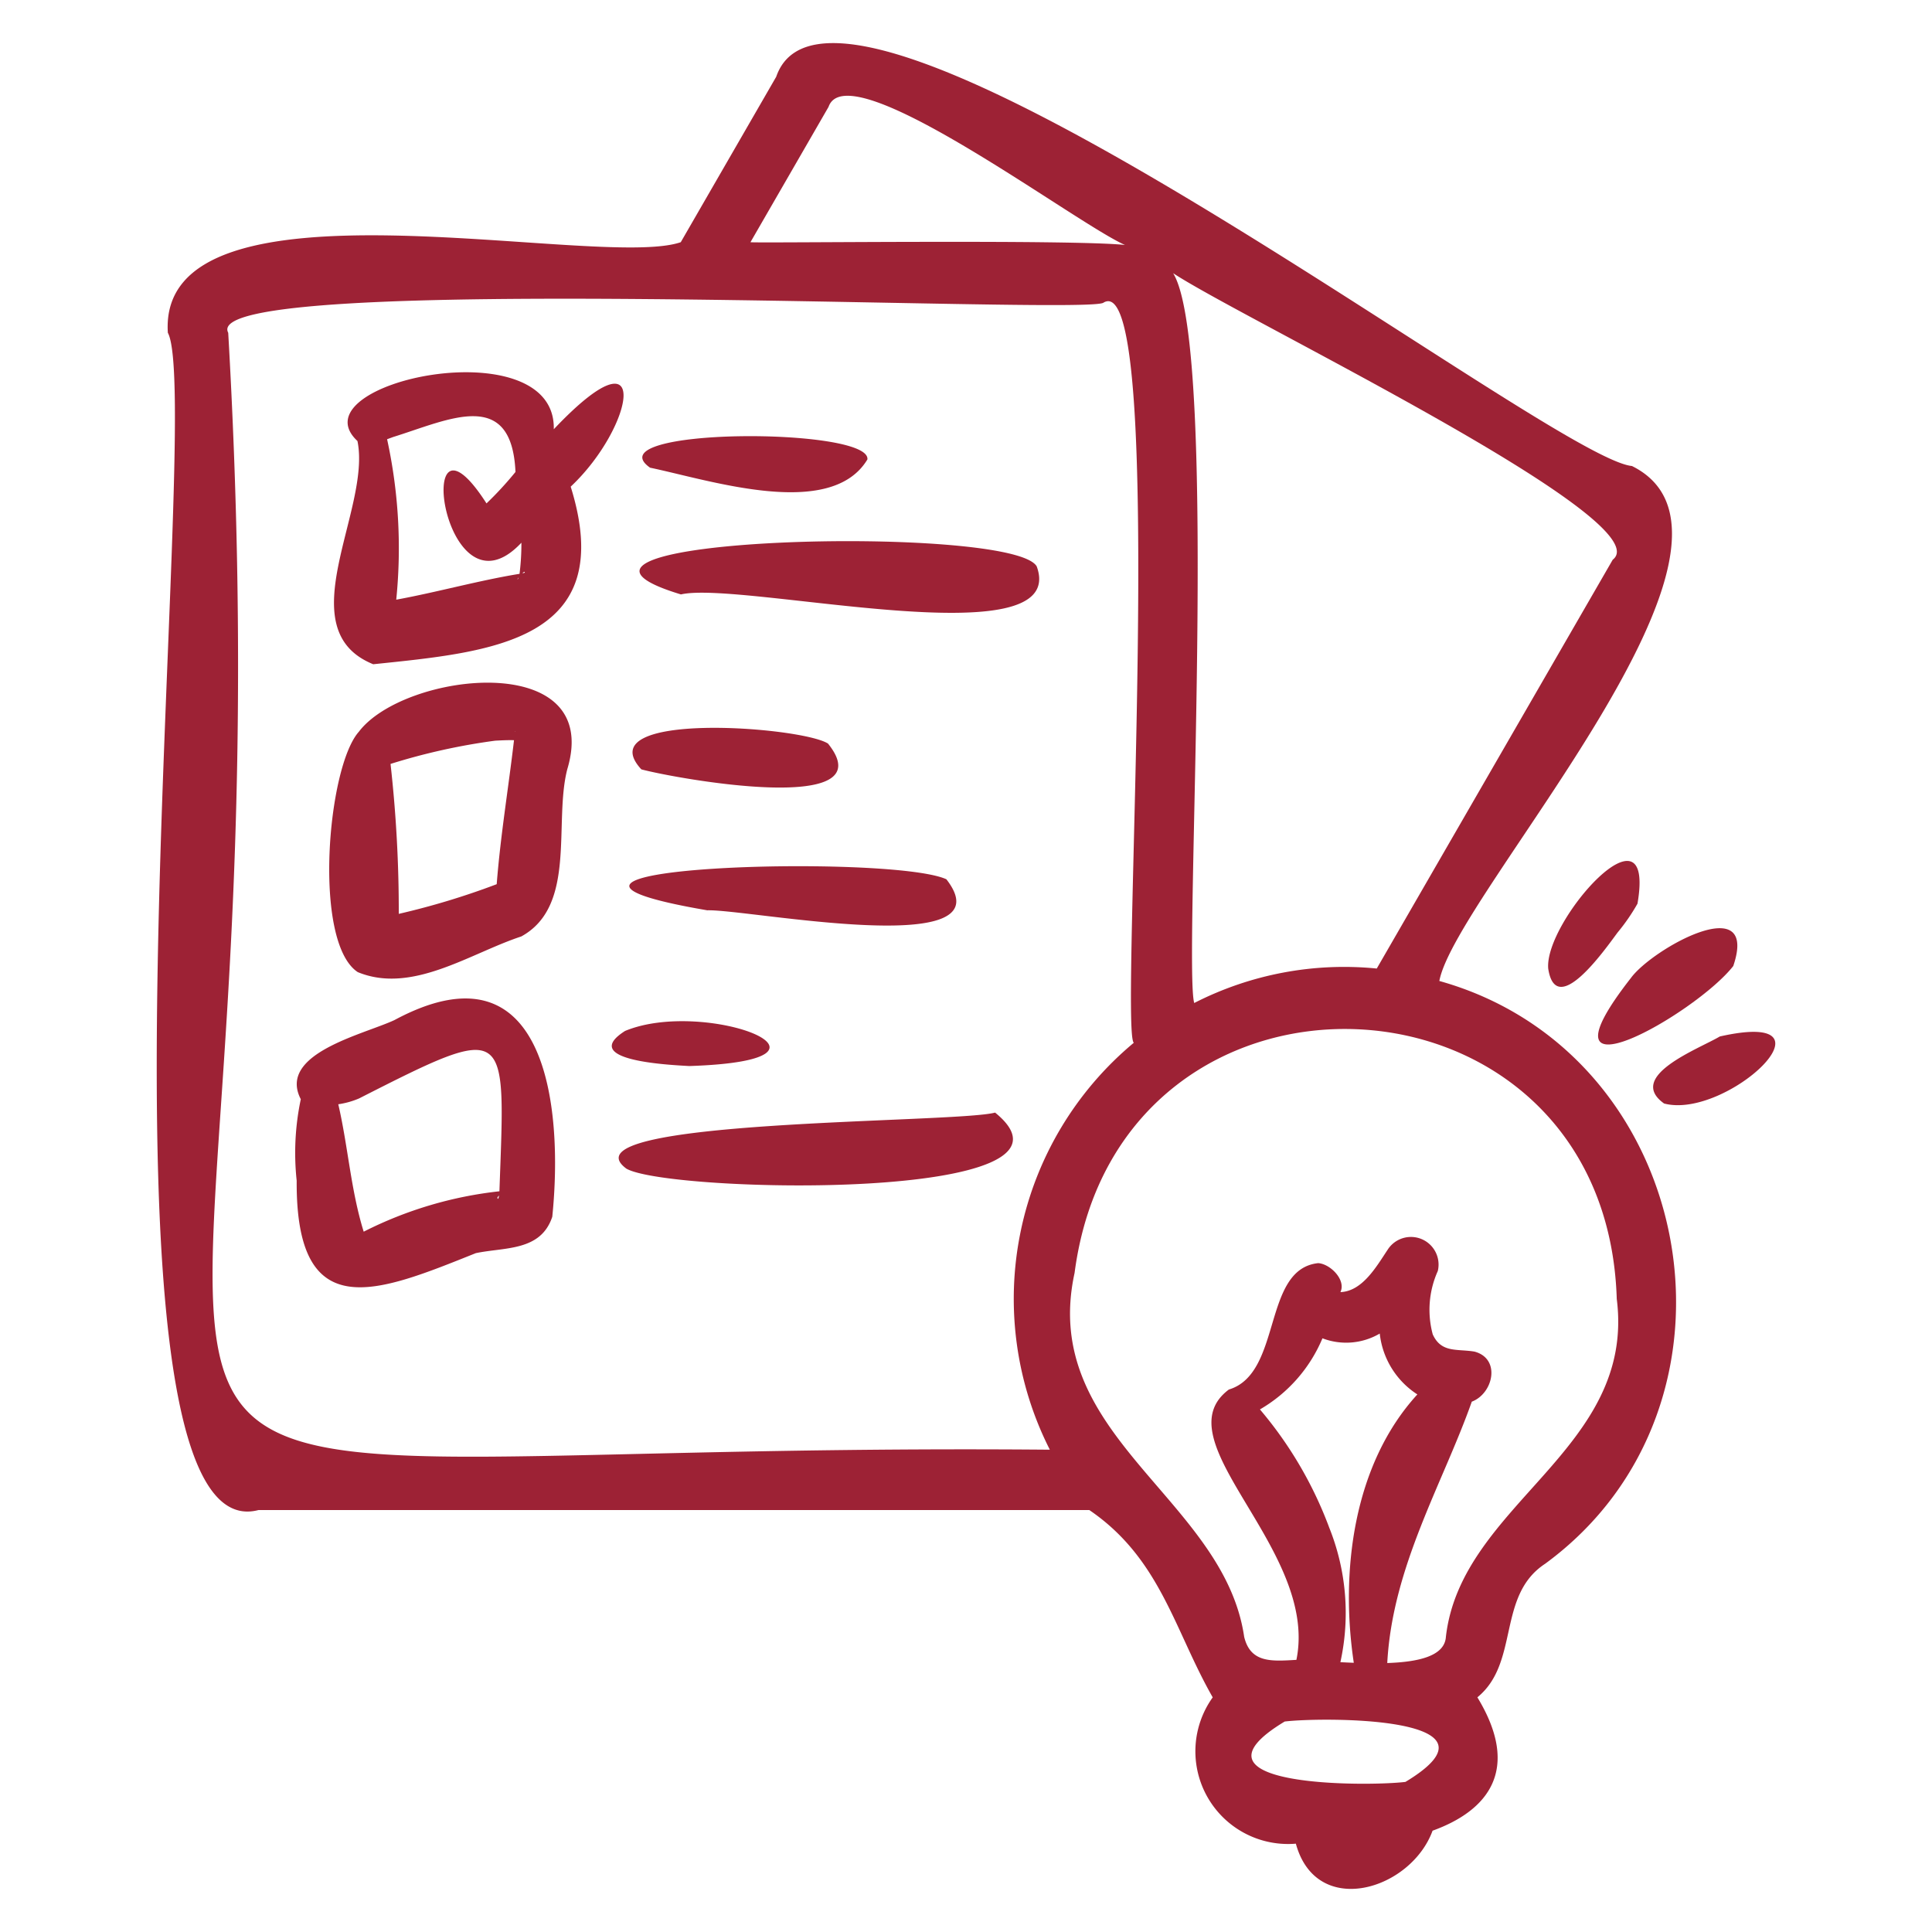
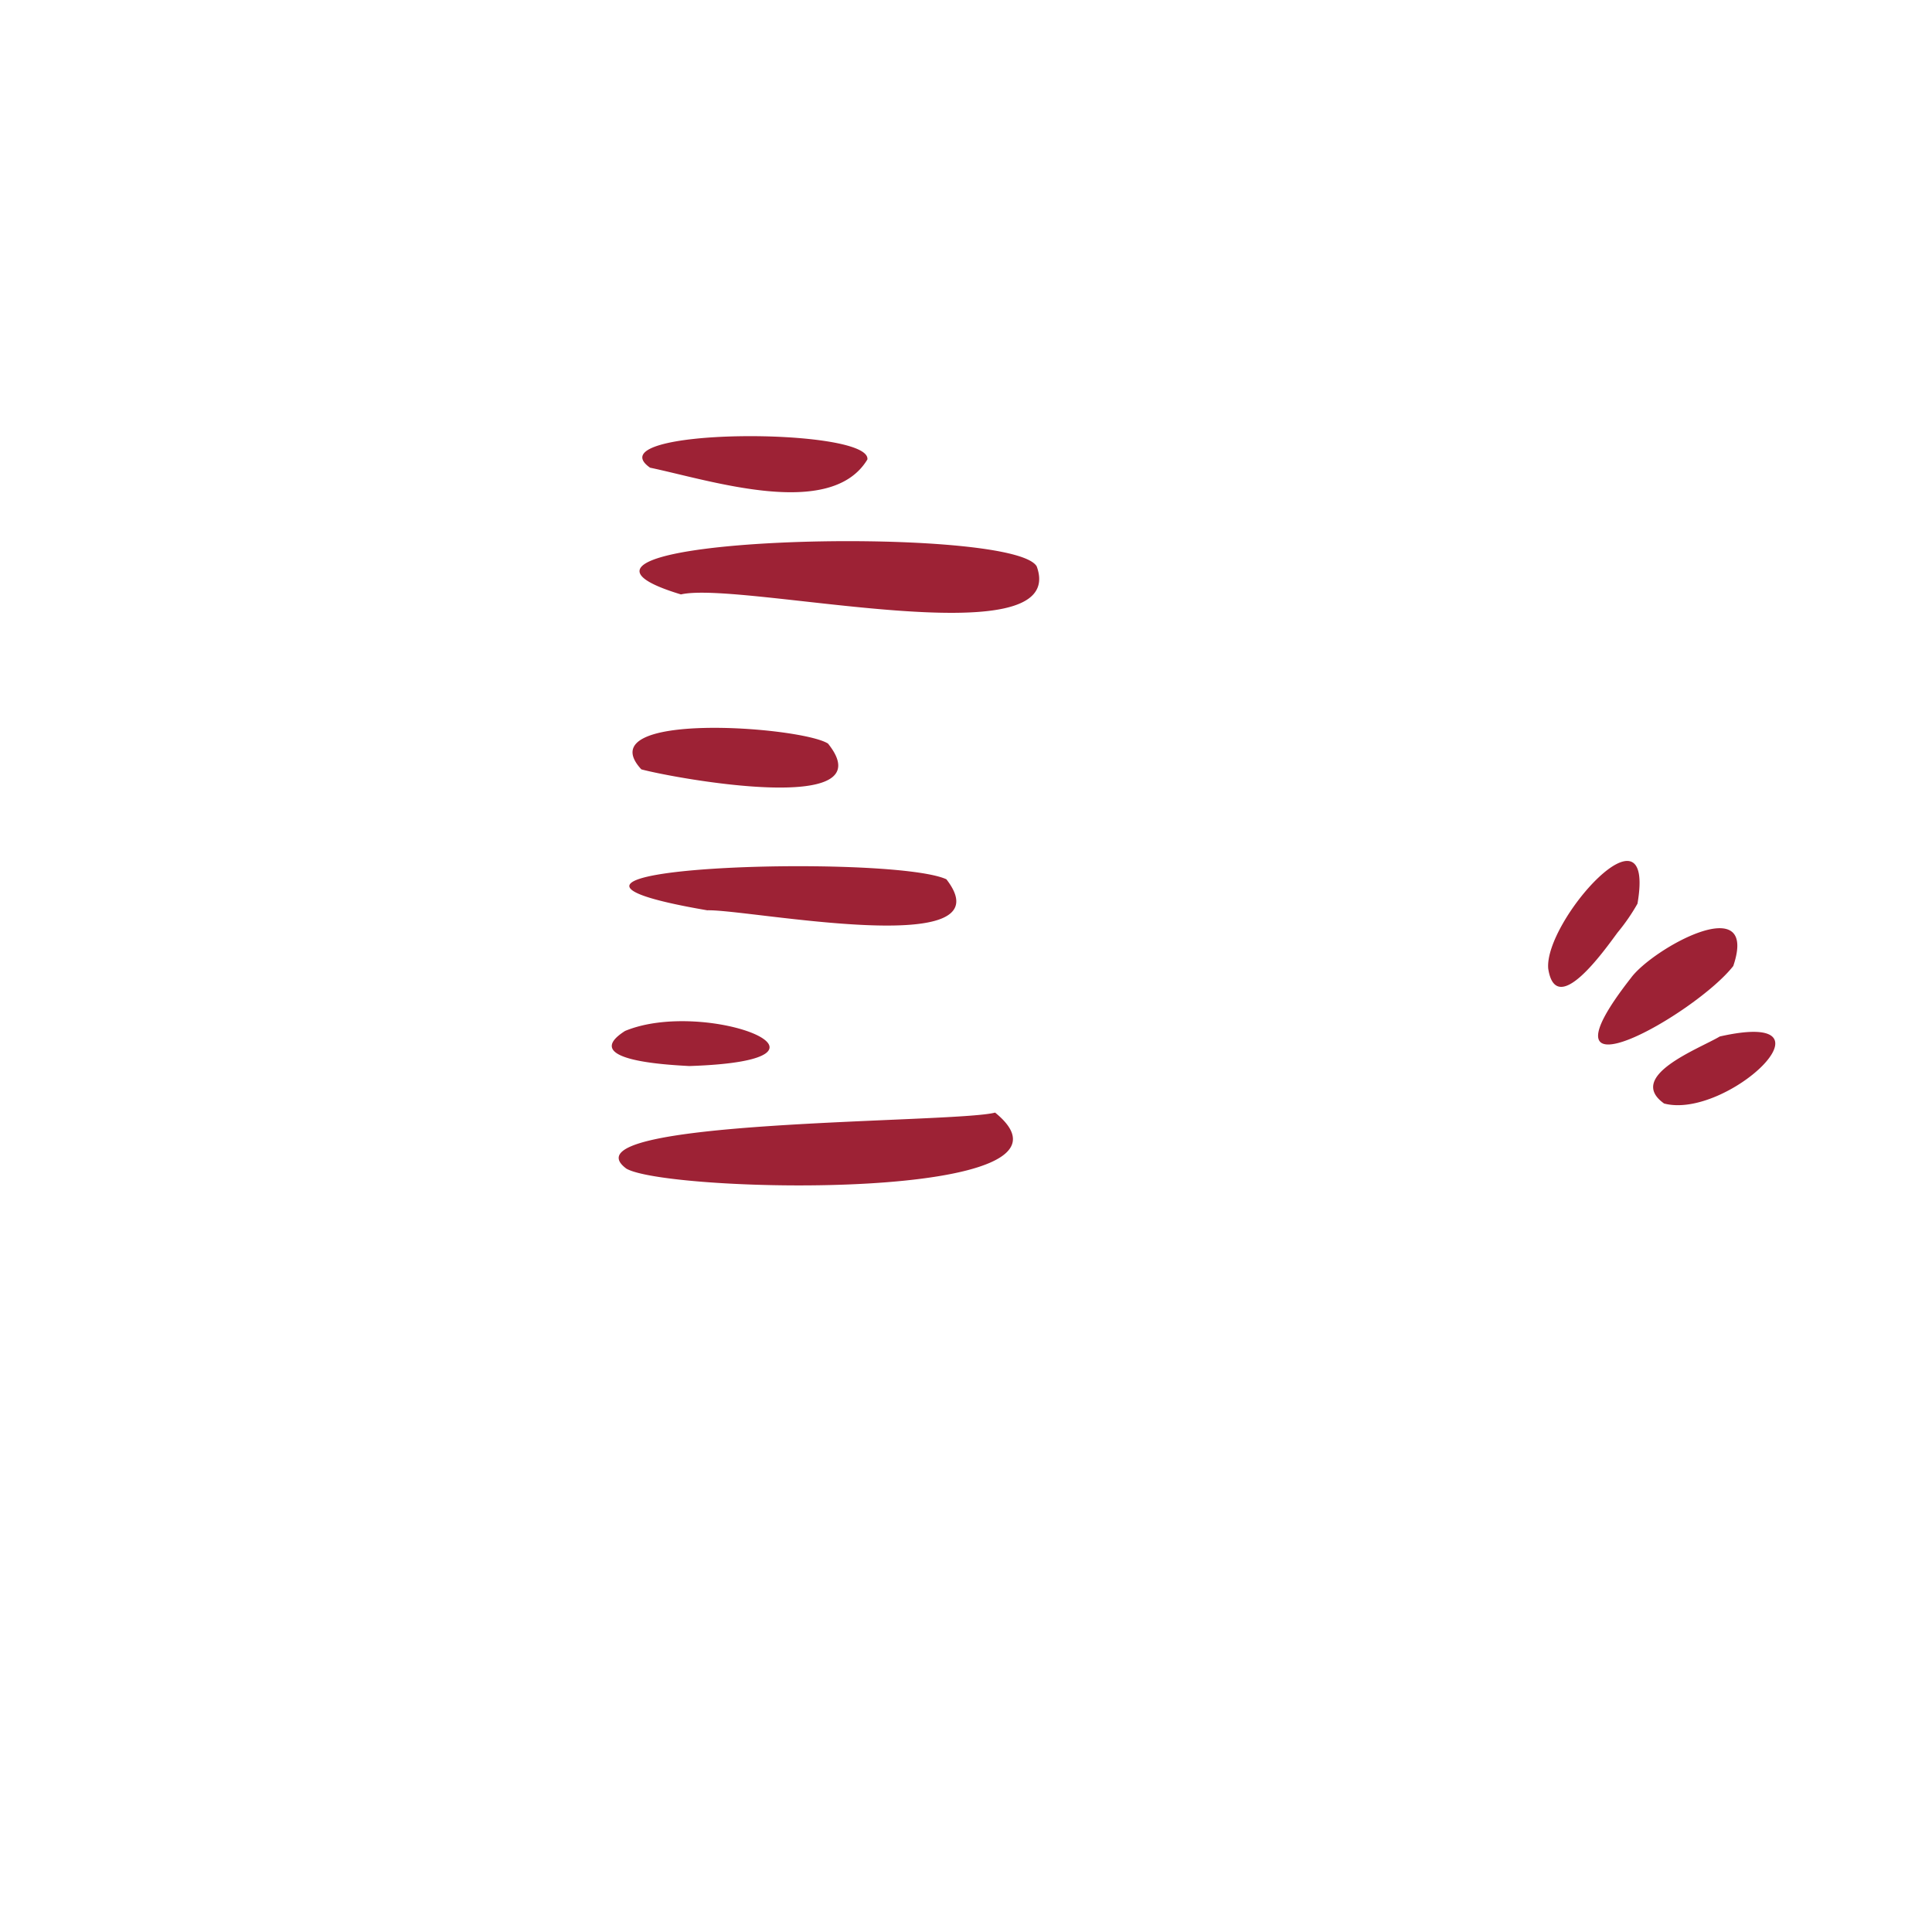
<svg xmlns="http://www.w3.org/2000/svg" version="1.1" width="512" height="512" x="0" y="0" viewBox="0 0 64 64" style="enable-background:new 0 0 512 512" xml:space="preserve">
  <g>
-     <path d="M8.56 50.023h27.526c2.358 1.608 2.816 3.983 4.087 6.204a3.07 3.07 0 0 0 2.754 4.847c.68 2.495 3.81 1.539 4.529-.43 1.82-.657 2.947-2.01 1.484-4.418 1.408-1.149.637-3.368 2.243-4.423 7.184-5.261 5.056-16.913-3.503-19.307.534-2.877 11.414-14.564 6.38-17.059-2.725-.255-26.36-18.652-28.347-12.894l-3.162 5.48c-2.741.947-17.346-2.543-16.991 3 1.239 2.282-3.135 40.606 3 39zm33.997 7.005c1.2-.15 7.636-.192 4 2-1.202.15-7.637.192-4-2zm1.466-6.449a13.116 13.116 0 0 0-2.286-3.89 4.923 4.923 0 0 0 2.071-2.356 2.198 2.198 0 0 0 1.898-.157 2.753 2.753 0 0 0 1.246 2.016c-2.128 2.327-2.558 5.876-2.106 8.89-.149-.005-.297-.013-.444-.02a7.59 7.59 0 0 0-.38-4.483zm9.4-32.036-7.816 13.541a10.91 10.91 0 0 0-6.047 1.142c-.368-1.3.859-21.637-.698-24.176 2.308 1.526 16.231 8.206 14.56 9.493zm.134 24.485c.637 5.013-5.154 6.771-5.66 11.195-.041.635-.9.832-1.942.867.168-3.189 1.84-5.945 2.8-8.658.714-.27.97-1.424.09-1.658-.579-.098-1.099.054-1.384-.572a3.131 3.131 0 0 1 .168-2.098.915.915 0 0 0-1.664-.701c-.367.55-.832 1.373-1.562 1.4.194-.399-.33-.933-.736-.96-1.86.197-1.182 3.651-2.959 4.187-2.283 1.704 2.99 5.28 2.237 8.955-.806.045-1.518.116-1.73-.762-.673-4.601-6.8-6.643-5.618-12.056 1.476-11.27 17.606-10.537 17.96.86zM27.447 3.54c.644-1.85 8.168 3.852 9.82 4.575-1.772-.19-12.295-.054-12.407-.092zM7.56 11.023c-1.098-2.073 28.584-.566 28.999-1 2.162-1.26.514 24.167 1 24.52a11.04 11.04 0 0 0-2.782 13.48c-38.81-.33-24.702 6.69-27.217-37z" fill="#9d2235" opacity="1" data-original="#000000" />
    <path d="M54.244 29.935c.613-3.583-3.097.581-2.957 2.153.26 1.681 1.873-.626 2.299-1.199a6.544 6.544 0 0 0 .658-.954zm-.67.97c-.017.021-.022.028 0 0zM53.615 30.851l-.029.038zM54.027 32.396c-3.405 4.35 2.155 1.189 3.39-.396.862-2.548-2.681-.575-3.39.396zM56.97 34.335c-.68.406-3.119 1.31-1.845 2.22 2.073.548 6.016-3.16 1.844-2.22zM21.535 15.493c2.003.419 5.987 1.739 7.199-.274.118-1.08-9.097-1.057-7.199.274zM22.557 19.691c2.008-.465 12.914 2.181 11.786-.928-.81-1.425-18.062-.973-11.786.928zM21.245 25.486c1.13.305 8.127 1.572 6.184-.854-.878-.567-7.986-1.098-6.184.854zM23.429 30.155c1.341-.042 10.031 1.69 7.921-1.028-1.878-.858-16.264-.402-7.921 1.028zM22.833 35.314c5.888-.19.546-2.27-2.126-1.163-1.554.985 1.448 1.124 2.126 1.163zM32.964 36.856c-1.318.359-14.447.206-12.214 1.857 1.405.814 15.872 1.118 12.214-1.857z" fill="#9d2235" opacity="1" data-original="#000000" />
-     <path d="M12.364 22.004c3.921-.408 8.141-.748 6.541-5.883 2.097-1.968 2.758-5.406-.56-1.902.078-3.39-8.596-1.556-6.504.39.469 2.27-2.328 6.24.523 7.395zm4.775-2.81a.253.253 0 0 1 .042-.064c-.012.036-.026.06-.042.063zm.165-.203c.043-.041.08-.068.08-.025 0 .006-.036.016-.08.025zm-4.276-4.516c1.85-.576 3.922-1.644 4.048 1.159a11.484 11.484 0 0 1-.96 1.042c-2.495-3.888-1.453 4.079 1.156 1.302a7.951 7.951 0 0 1-.062 1.031c-1.33.215-2.75.613-4.084.856a16.933 16.933 0 0 0-.303-5.315l.205-.075zM11.852 32.203c1.8.74 3.721-.625 5.417-1.182 1.845-1.013 1.066-3.77 1.523-5.539 1.2-3.996-5.403-3.228-6.906-1.24-1.047 1.176-1.53 6.976-.034 7.961zm5.215-7.956c-.022-.037-.006-.036 0 0zm-.663.289c.208-.011.414-.022.623-.016-.18 1.555-.447 3.15-.573 4.77a24.992 24.992 0 0 1-3.244.983 43.833 43.833 0 0 0-.273-4.967 20.694 20.694 0 0 1 3.467-.77zM9.828 39.112c-.03 4.842 2.672 3.707 5.934 2.4.962-.202 2.151-.056 2.533-1.205.373-3.657-.2-9.217-5.228-6.516-1.024.479-3.884 1.108-3.103 2.622a8.618 8.618 0 0 0-.136 2.699zm6.703.493a.74.74 0 0 1-.028.108c-.049-.022-.018-.064.028-.108zm-4.63-3.221c5.043-2.565 4.835-2.404 4.643 3.079a13.057 13.057 0 0 0-4.496 1.338c-.428-1.375-.518-2.826-.842-4.221a2.74 2.74 0 0 0 .696-.196z" fill="#9d2235" opacity="1" data-original="#000000" />
  </g>
</svg>